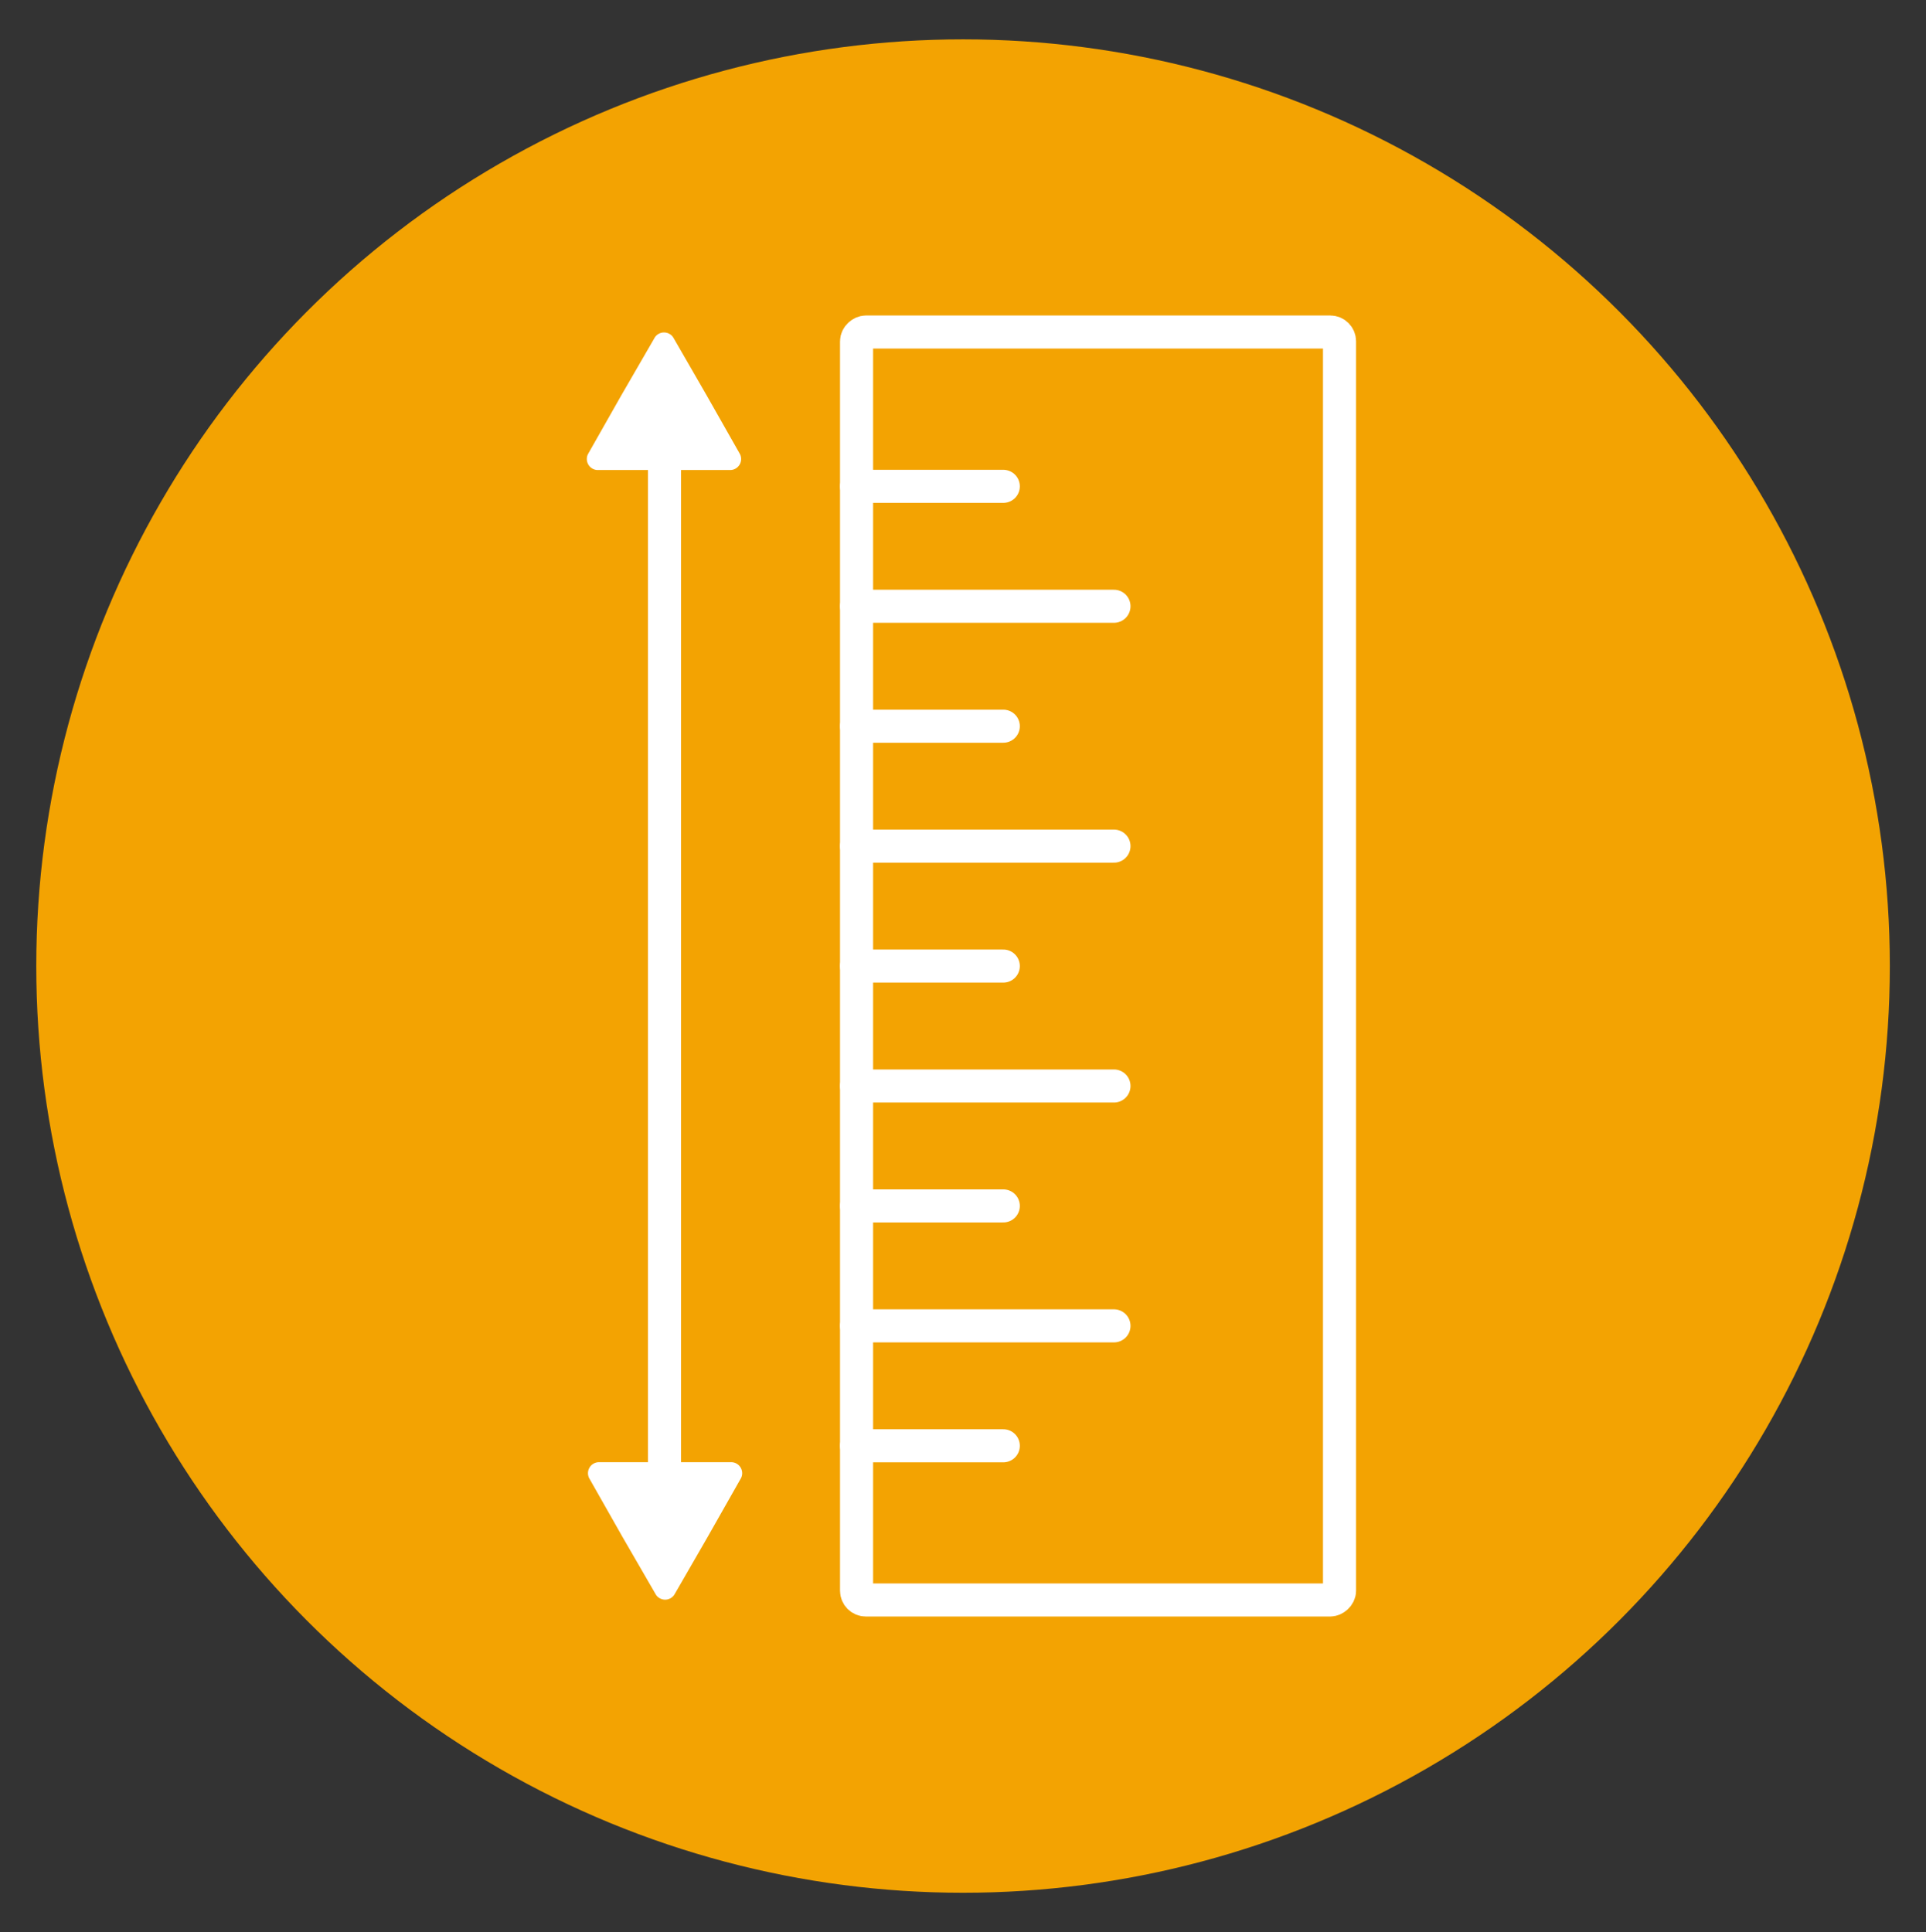
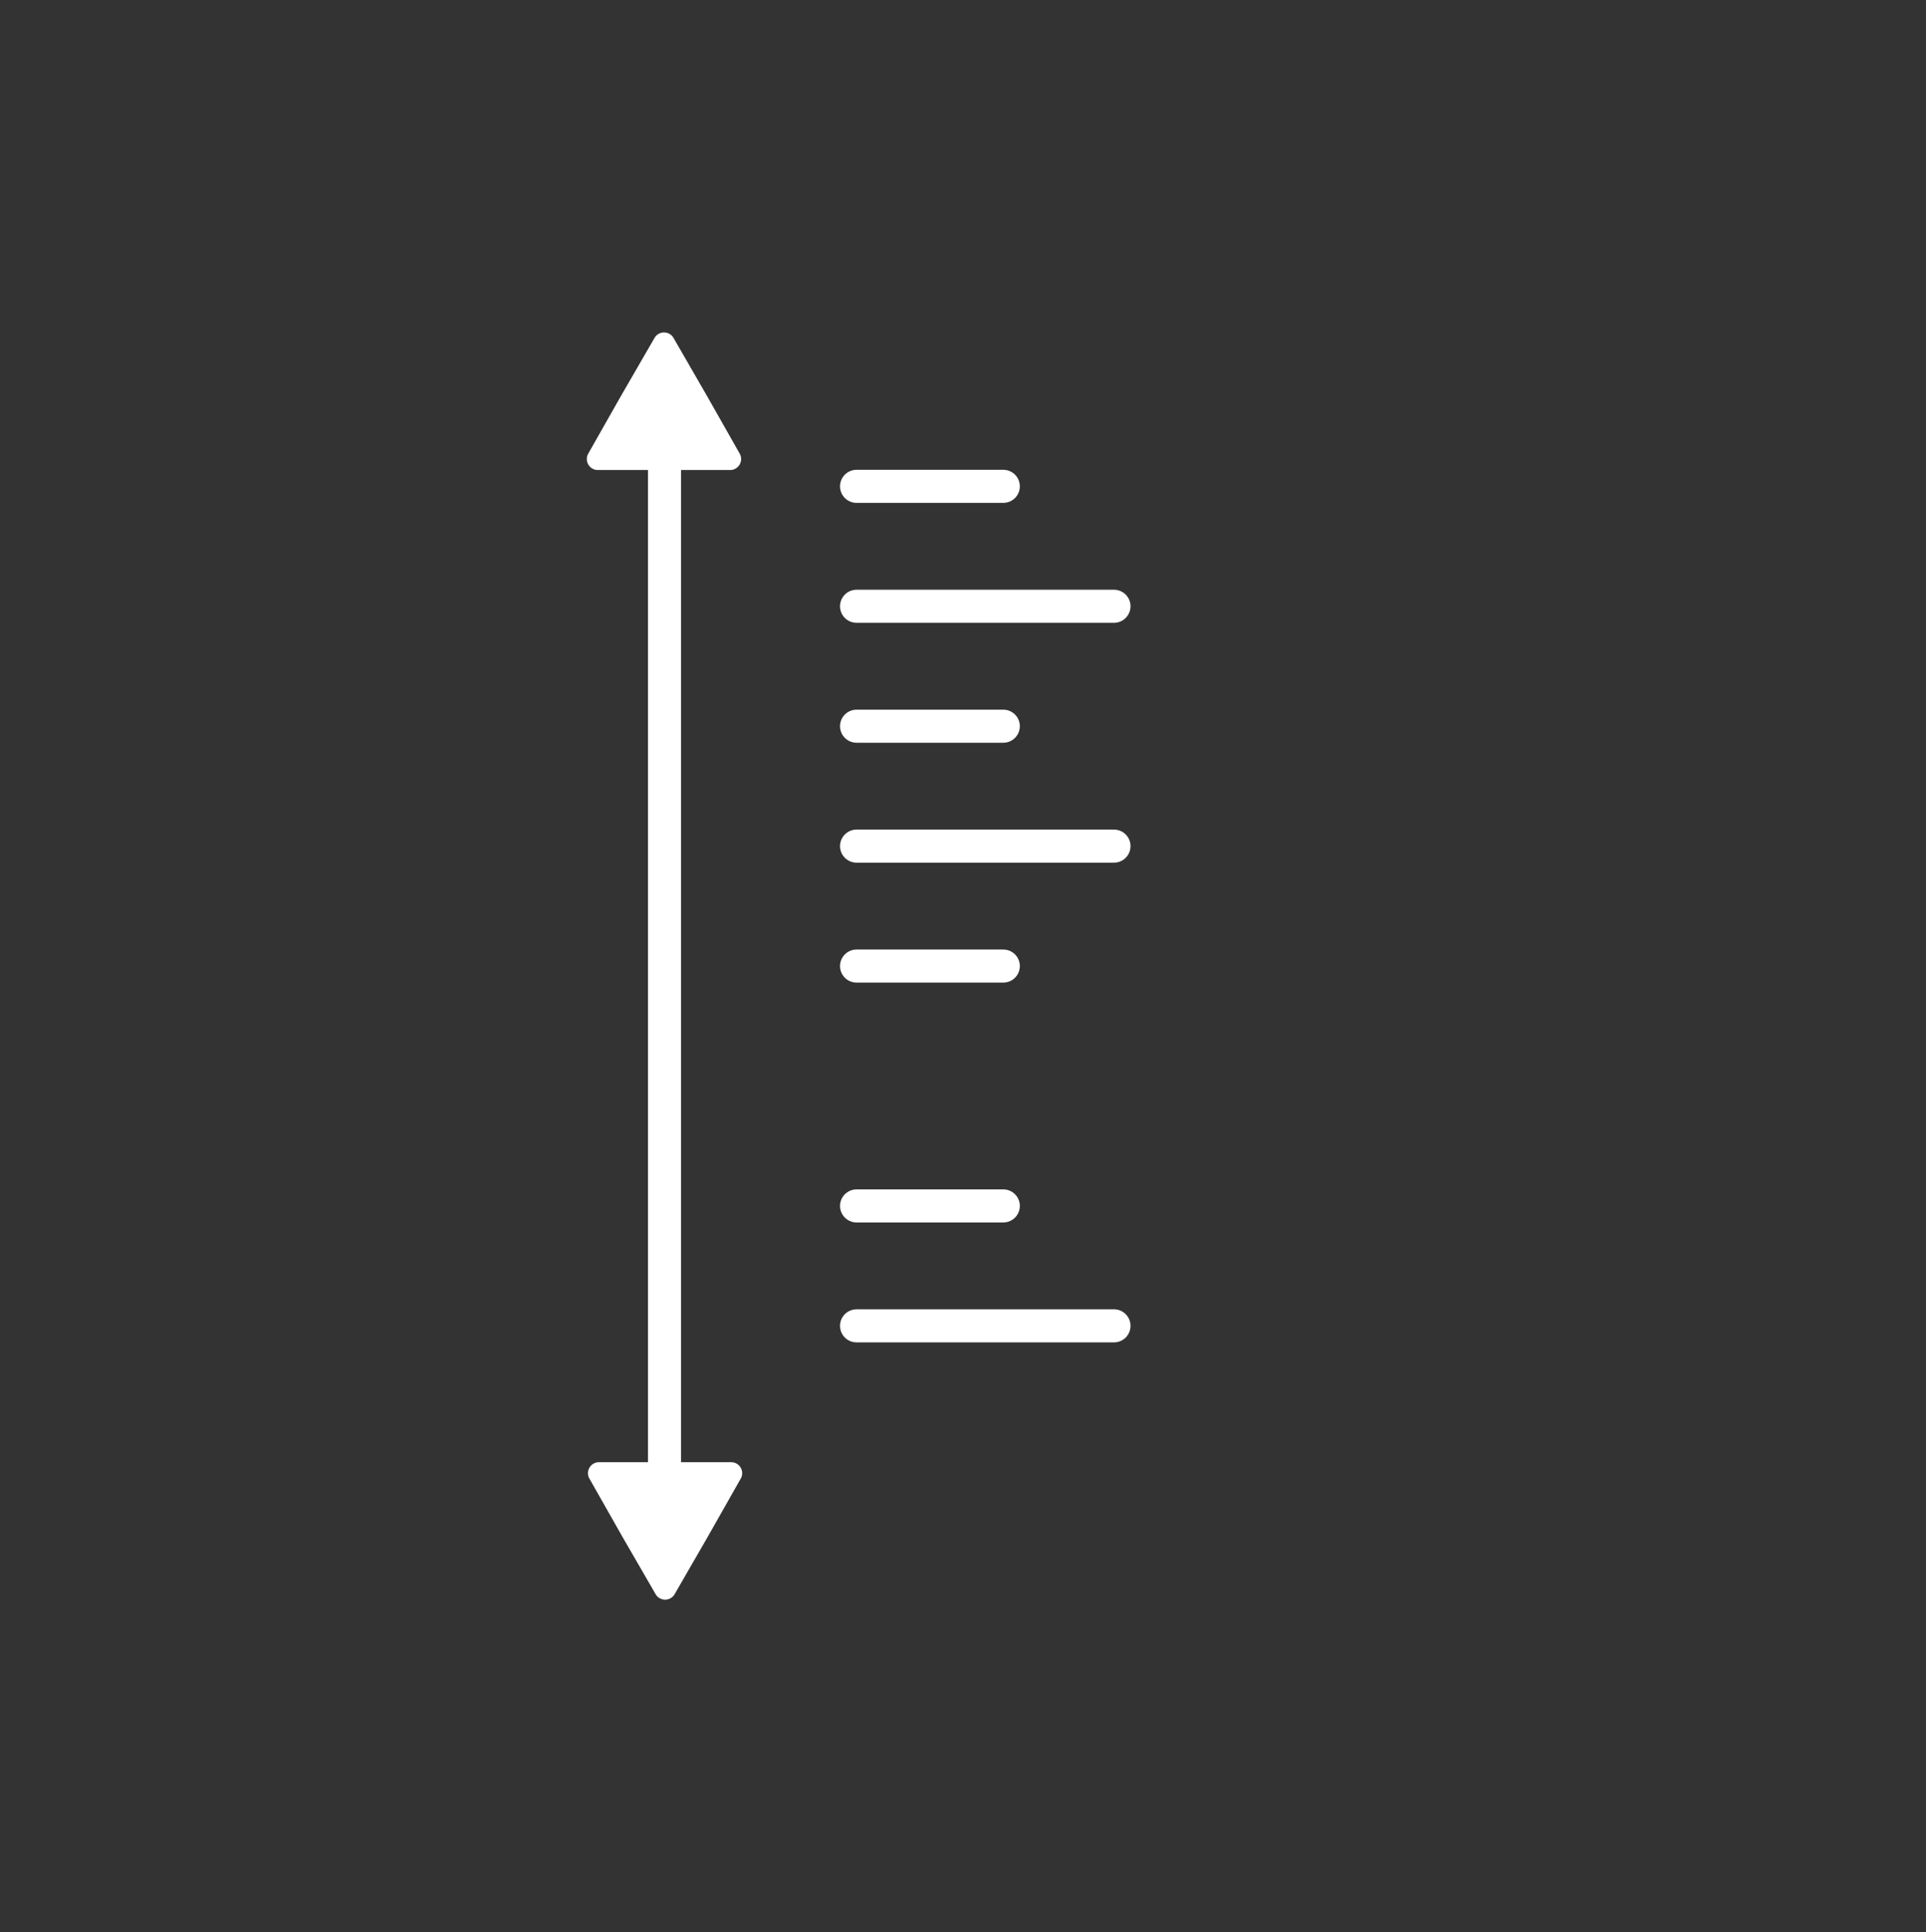
<svg xmlns="http://www.w3.org/2000/svg" id="Layer_1" data-name="Layer 1" viewBox="0 0 174.71 175.28">
  <rect x="0" y="0" width="174.71" height="175.28" fill="#333333" stroke="none" />
  <defs>
    <style>.cls-1{fill:#f3a302;}.cls-2{fill:none;stroke:#fff;stroke-linecap:round;stroke-miterlimit:10;stroke-width:3px;}.cls-3{fill:#fff;}</style>
  </defs>
  <title>How to Measure </title>
-   <circle class="cls-1" cx="87.36" cy="87.64" r="84.07" />
-   <rect class="cls-2" x="42.09" y="65.74" width="115.03" height="43.81" rx="0.84" ry="0.84" transform="translate(11.96 187.24) rotate(-90)" />
-   <line class="cls-2" x1="91.01" y1="131.16" x2="77.7" y2="131.16" />
  <line class="cls-2" x1="101.05" y1="120.28" x2="77.7" y2="120.28" />
  <line class="cls-2" x1="91.01" y1="109.4" x2="77.7" y2="109.4" />
-   <line class="cls-2" x1="101.05" y1="98.52" x2="77.7" y2="98.52" />
  <line class="cls-2" x1="91.01" y1="87.64" x2="77.7" y2="87.64" />
  <line class="cls-2" x1="101.05" y1="76.76" x2="77.7" y2="76.76" />
  <line class="cls-2" x1="91.01" y1="65.88" x2="77.7" y2="65.88" />
  <line class="cls-2" x1="91.01" y1="44.12" x2="77.7" y2="44.12" />
  <line class="cls-2" x1="101.05" y1="55" x2="77.7" y2="55" />
  <path class="cls-3" d="M60.28,132.65h6.11a1,1,0,0,1,.83,1.44l-3,5.29-3.05,5.29a1,1,0,0,1-1.67,0l-3.06-5.29-3-5.29a1,1,0,0,1,.83-1.44Z" />
  <path class="cls-3" d="M60.28,42.64H54.17a1,1,0,0,1-.83-1.45l3-5.29,3.06-5.29a1,1,0,0,1,1.67,0l3.05,5.29,3,5.29a1,1,0,0,1-.83,1.45Z" />
  <line class="cls-2" x1="60.28" y1="136.55" x2="60.28" y2="38.66" />
</svg>